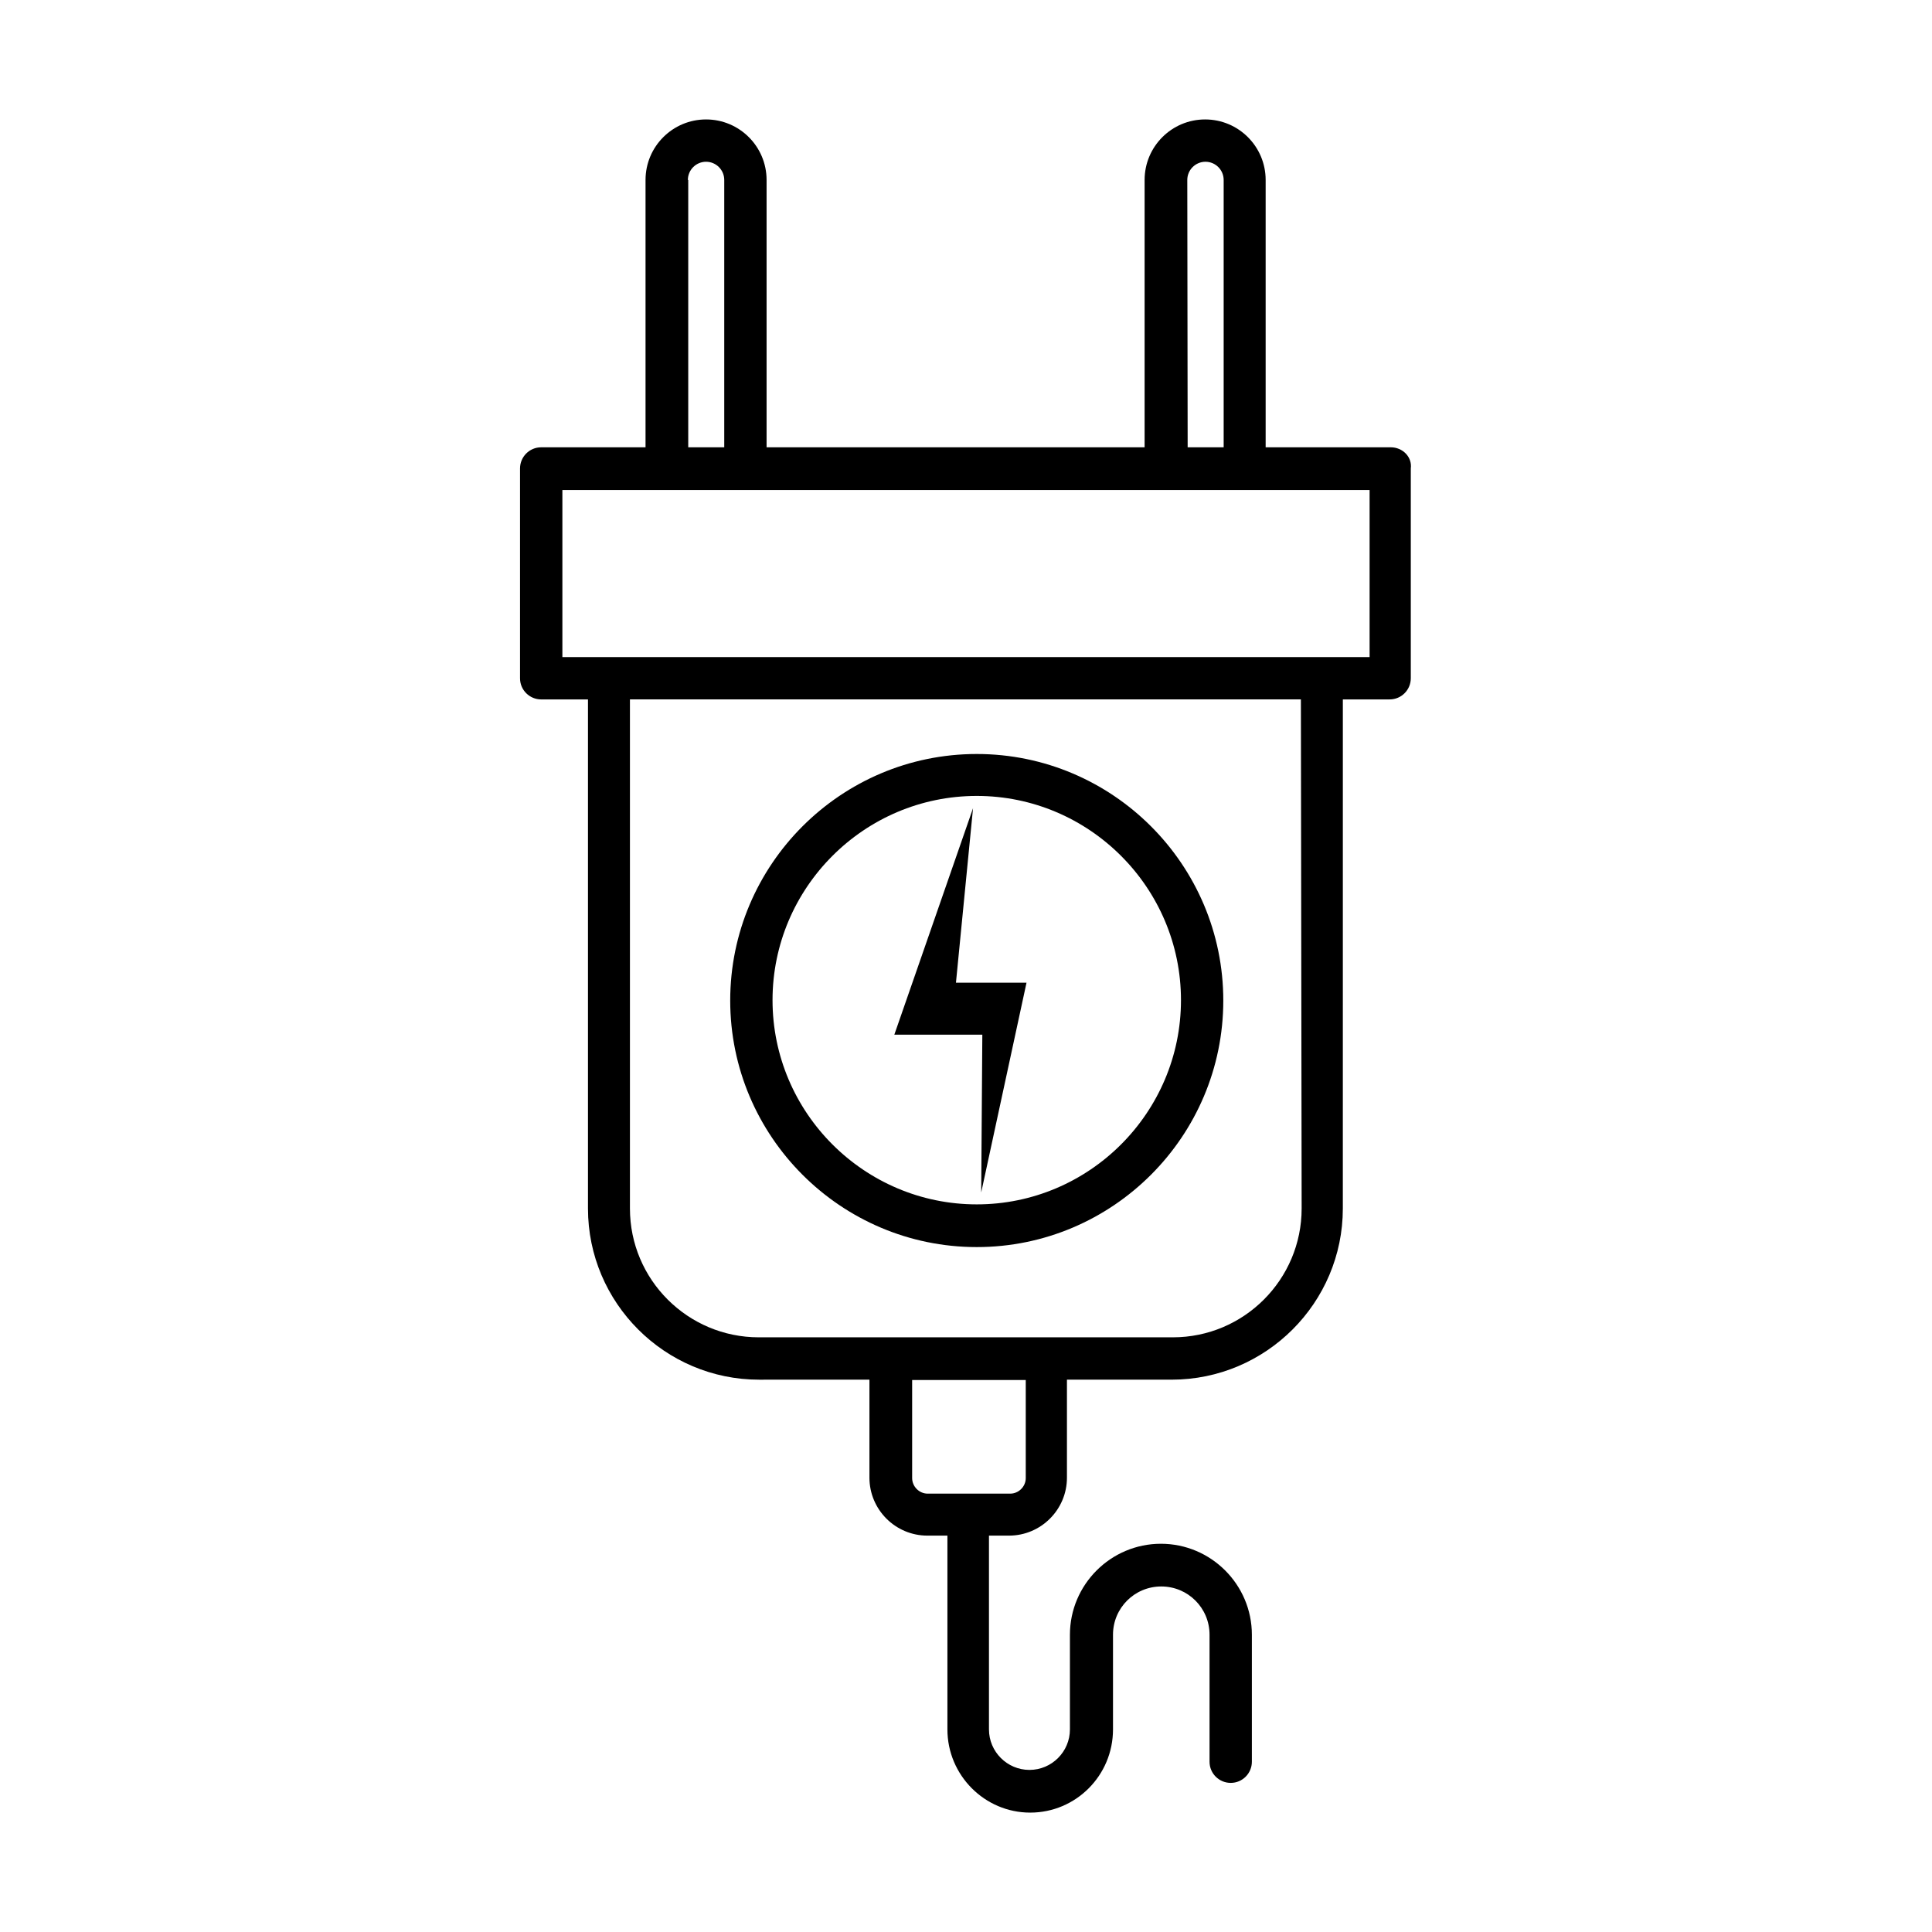
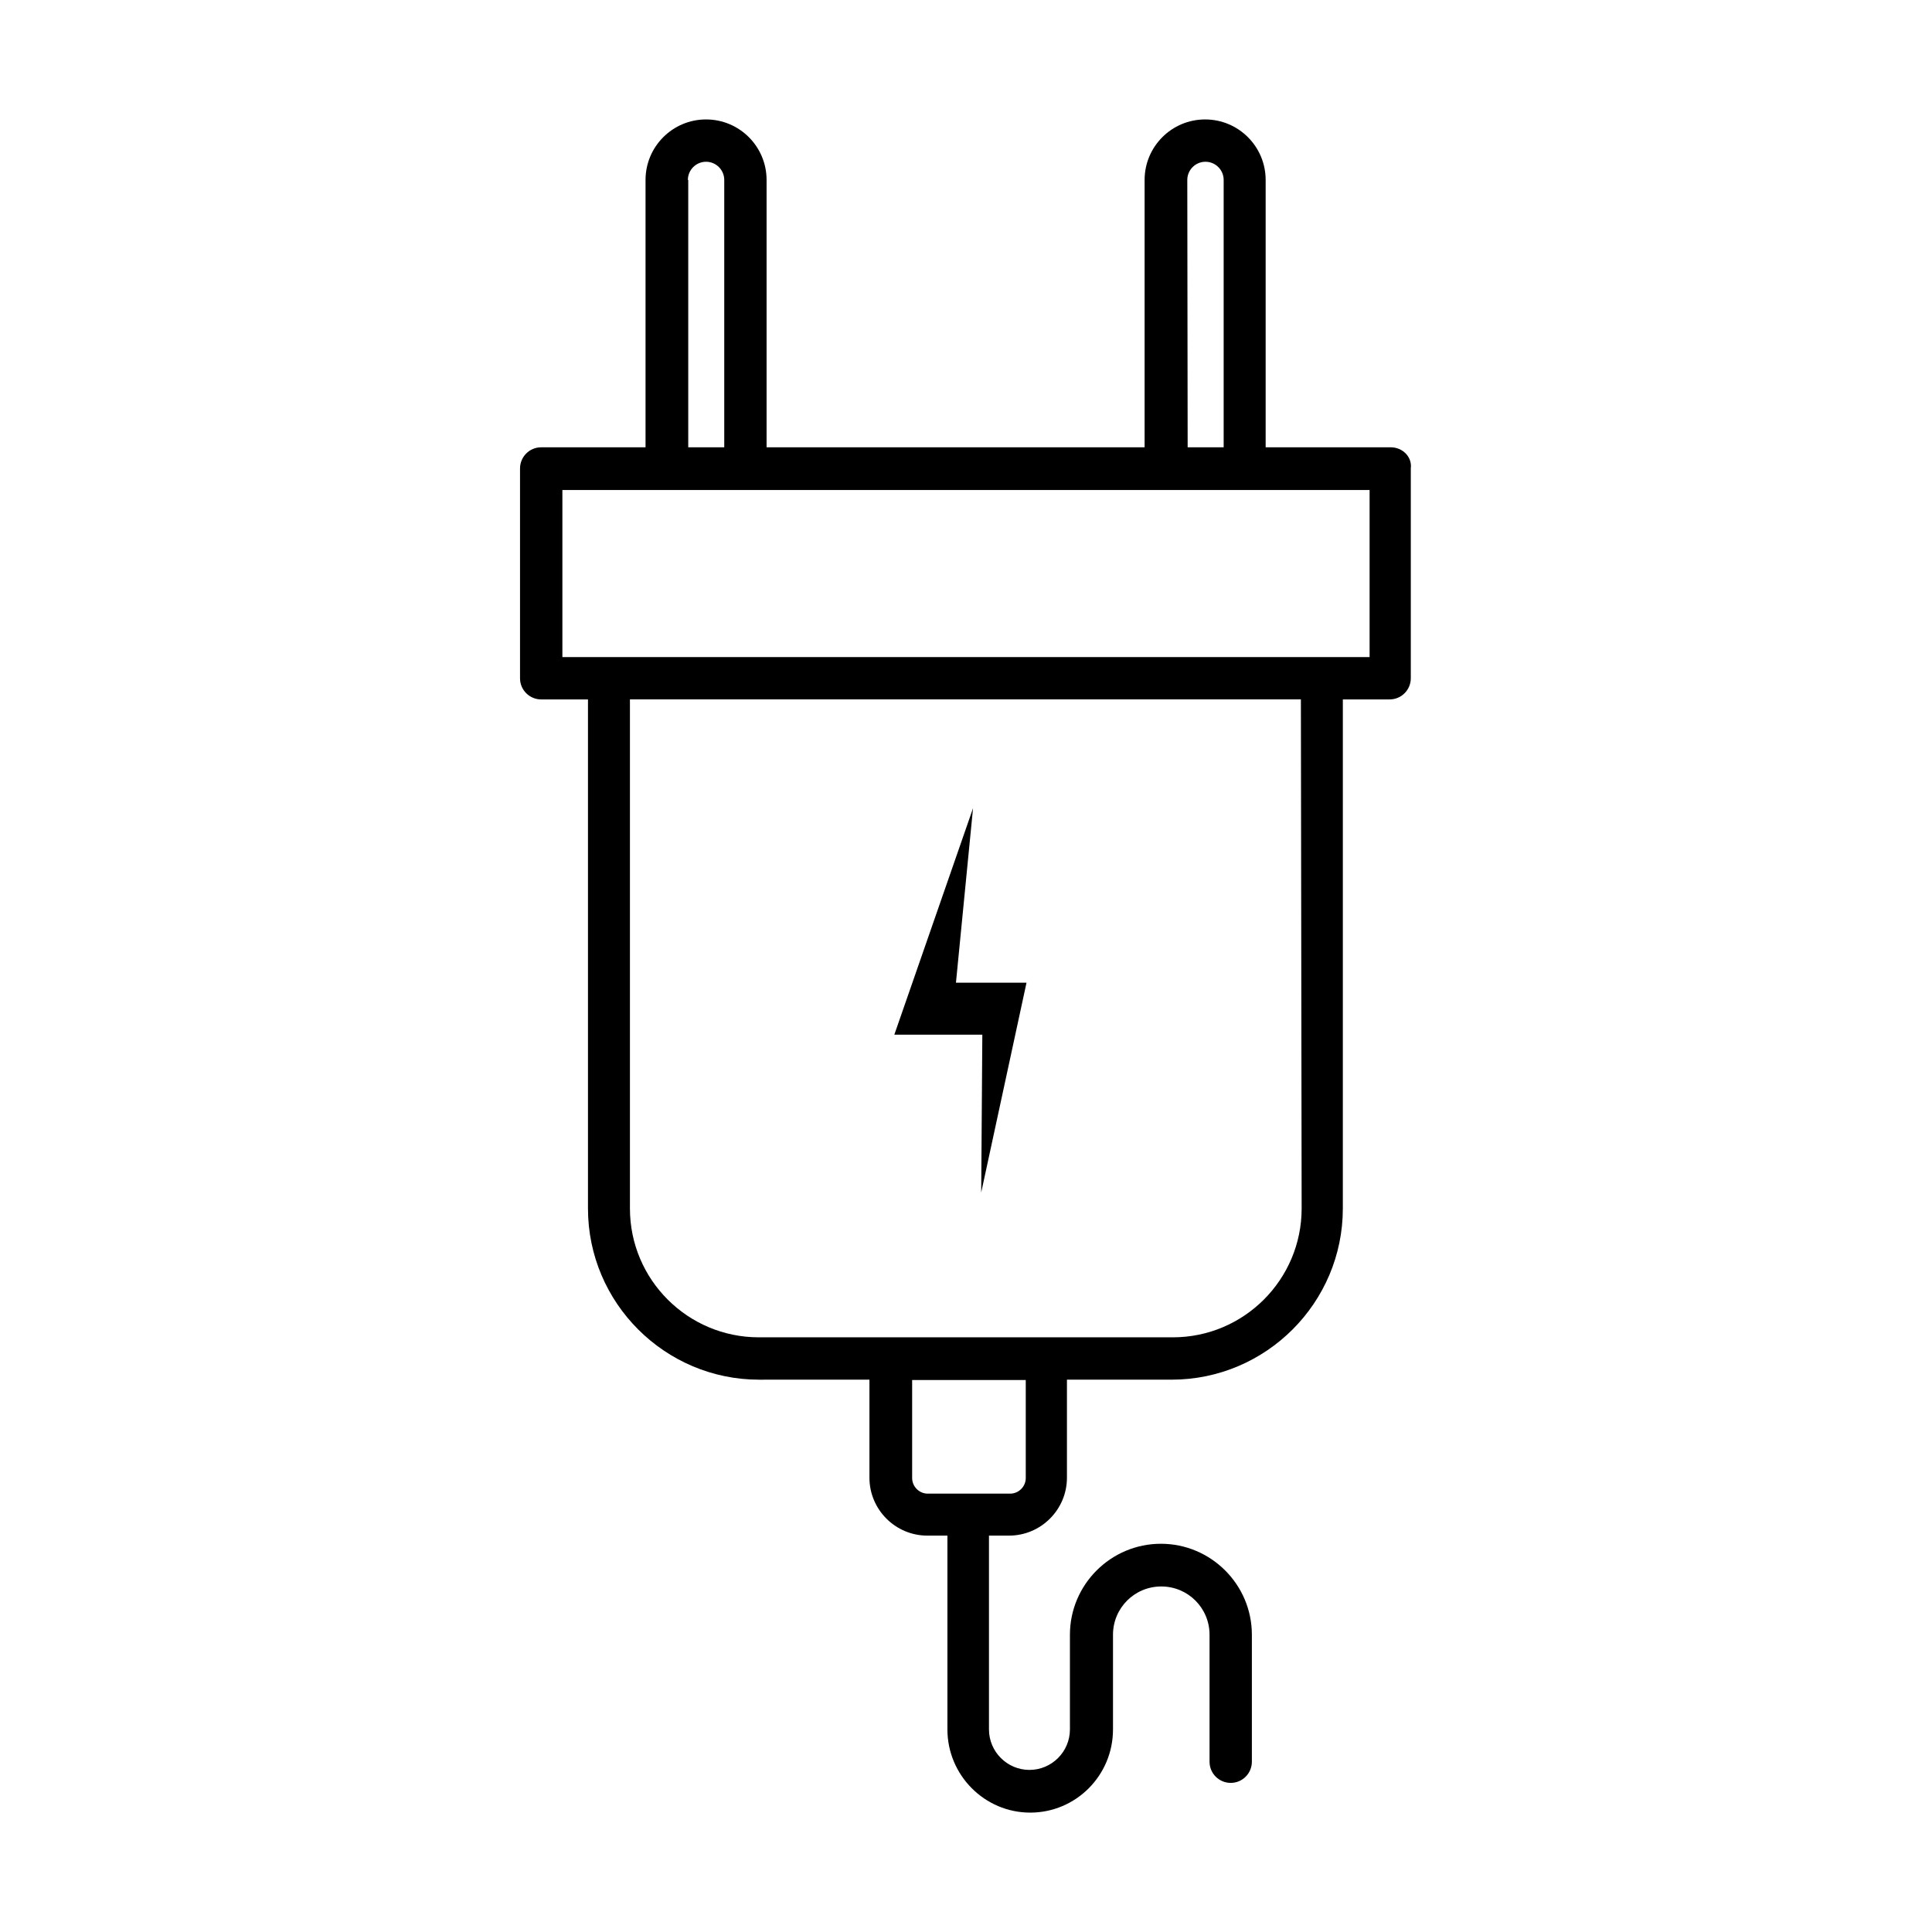
<svg xmlns="http://www.w3.org/2000/svg" fill="#000000" width="800px" height="800px" version="1.1" viewBox="144 144 512 512">
  <g>
    <path d="m512.57 262.54h-33.16v-70.848c0-8.855-7.184-16.039-16.039-16.039-8.855 0-16.039 7.184-16.039 16.039v70.848h-100.18v-70.848c0-8.855-7.184-16.039-16.039-16.039-8.855 0-16.039 7.184-16.039 16.039v70.848h-27.652c-3.148 0-5.609 2.559-5.609 5.609v55.598c0 3.148 2.559 5.609 5.609 5.609h12.398v134.91c0 24.992 20.367 45.363 45.363 45.363l29.227-0.004v25.977c0 8.461 6.887 15.352 15.352 15.352h5.312v51.363c0 12.102 9.84 22.043 21.941 22.043 12.102 0 21.941-9.84 21.941-22.043v-25.094c0-7.086 5.707-12.793 12.793-12.793 7.086 0 12.793 5.707 12.793 12.793v33.652c0 3.148 2.559 5.609 5.609 5.609 3.148 0 5.609-2.559 5.609-5.609v-33.652c0-13.285-10.824-24.109-24.109-24.109s-24.109 10.824-24.109 24.109v25.094c0 5.902-4.82 10.727-10.727 10.727-5.902 0-10.727-4.82-10.727-10.727v-51.363h5.312c8.461 0 15.352-6.887 15.352-15.352v-25.977h27.75c24.992 0 45.363-20.367 45.363-45.363l0.004-134.91h12.398c3.148 0 5.609-2.559 5.609-5.609v-55.598c0.395-3.051-2.164-5.606-5.312-5.606zm-53.926-70.852c0-2.656 2.164-4.82 4.82-4.82s4.82 2.164 4.82 4.82v70.848h-9.543zm-132.35 0c0-2.656 2.164-4.82 4.82-4.82s4.82 2.164 4.82 4.82v70.848h-9.543v-70.848zm89.543 344.01c0 2.262-1.871 4.133-4.133 4.133h-21.844c-2.262 0-4.133-1.871-4.133-4.133v-25.977h30.109zm73.113-71.438c0 18.793-15.254 34.145-34.145 34.145h-109.72c-18.793 0-34.145-15.254-34.145-34.145v-134.91h177.81zm18.008-146.12h-213.92v-44.281h213.92z" />
    <path d="m404.03 460.02 12.008-55.598h-18.699l4.527-46.246-20.859 60.023h23.32z" />
-     <path d="m402.85 474.49c36.016 0 65.336-29.324 65.336-65.336 0-36.016-29.324-65.336-65.336-65.336-36.016 0-65.336 29.324-65.336 65.336 0 36.012 29.32 65.336 65.336 65.336zm0-119.56c29.816 0 54.121 24.305 54.121 54.121 0 29.816-24.305 54.121-54.121 54.121-29.816 0-54.121-24.305-54.121-54.121 0-29.816 24.305-54.121 54.121-54.121z" />
  </g>
</svg>